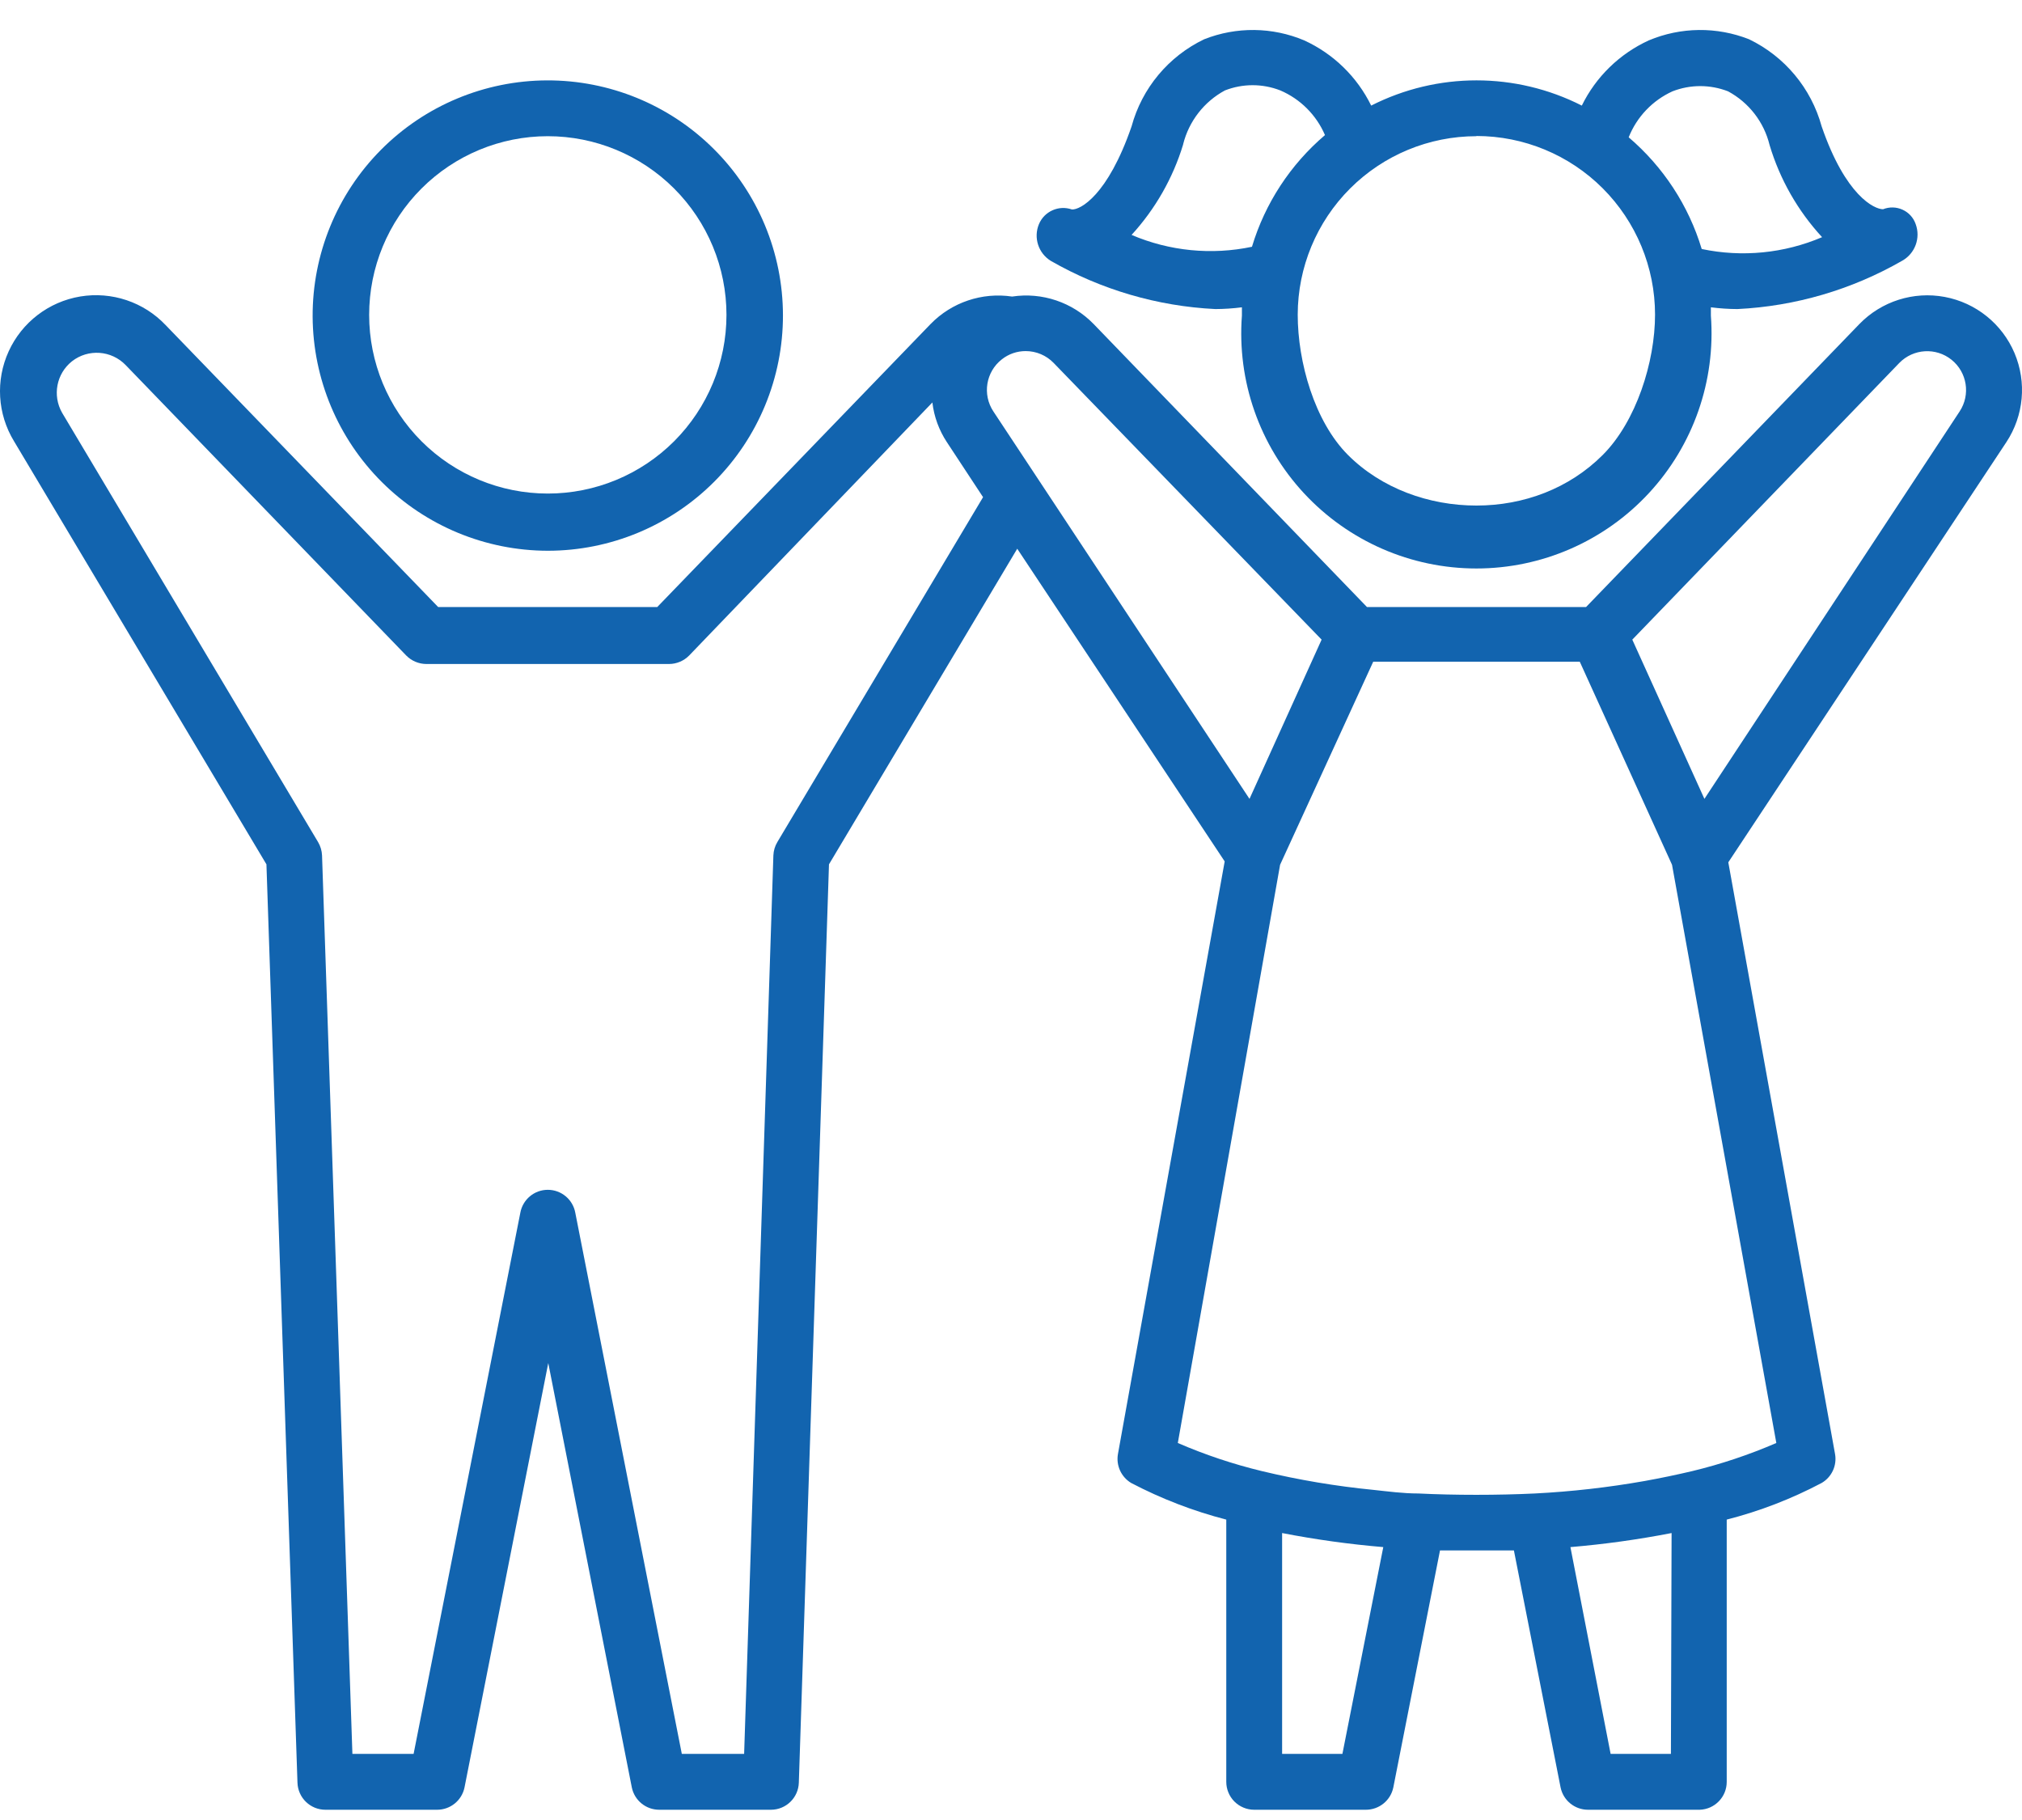
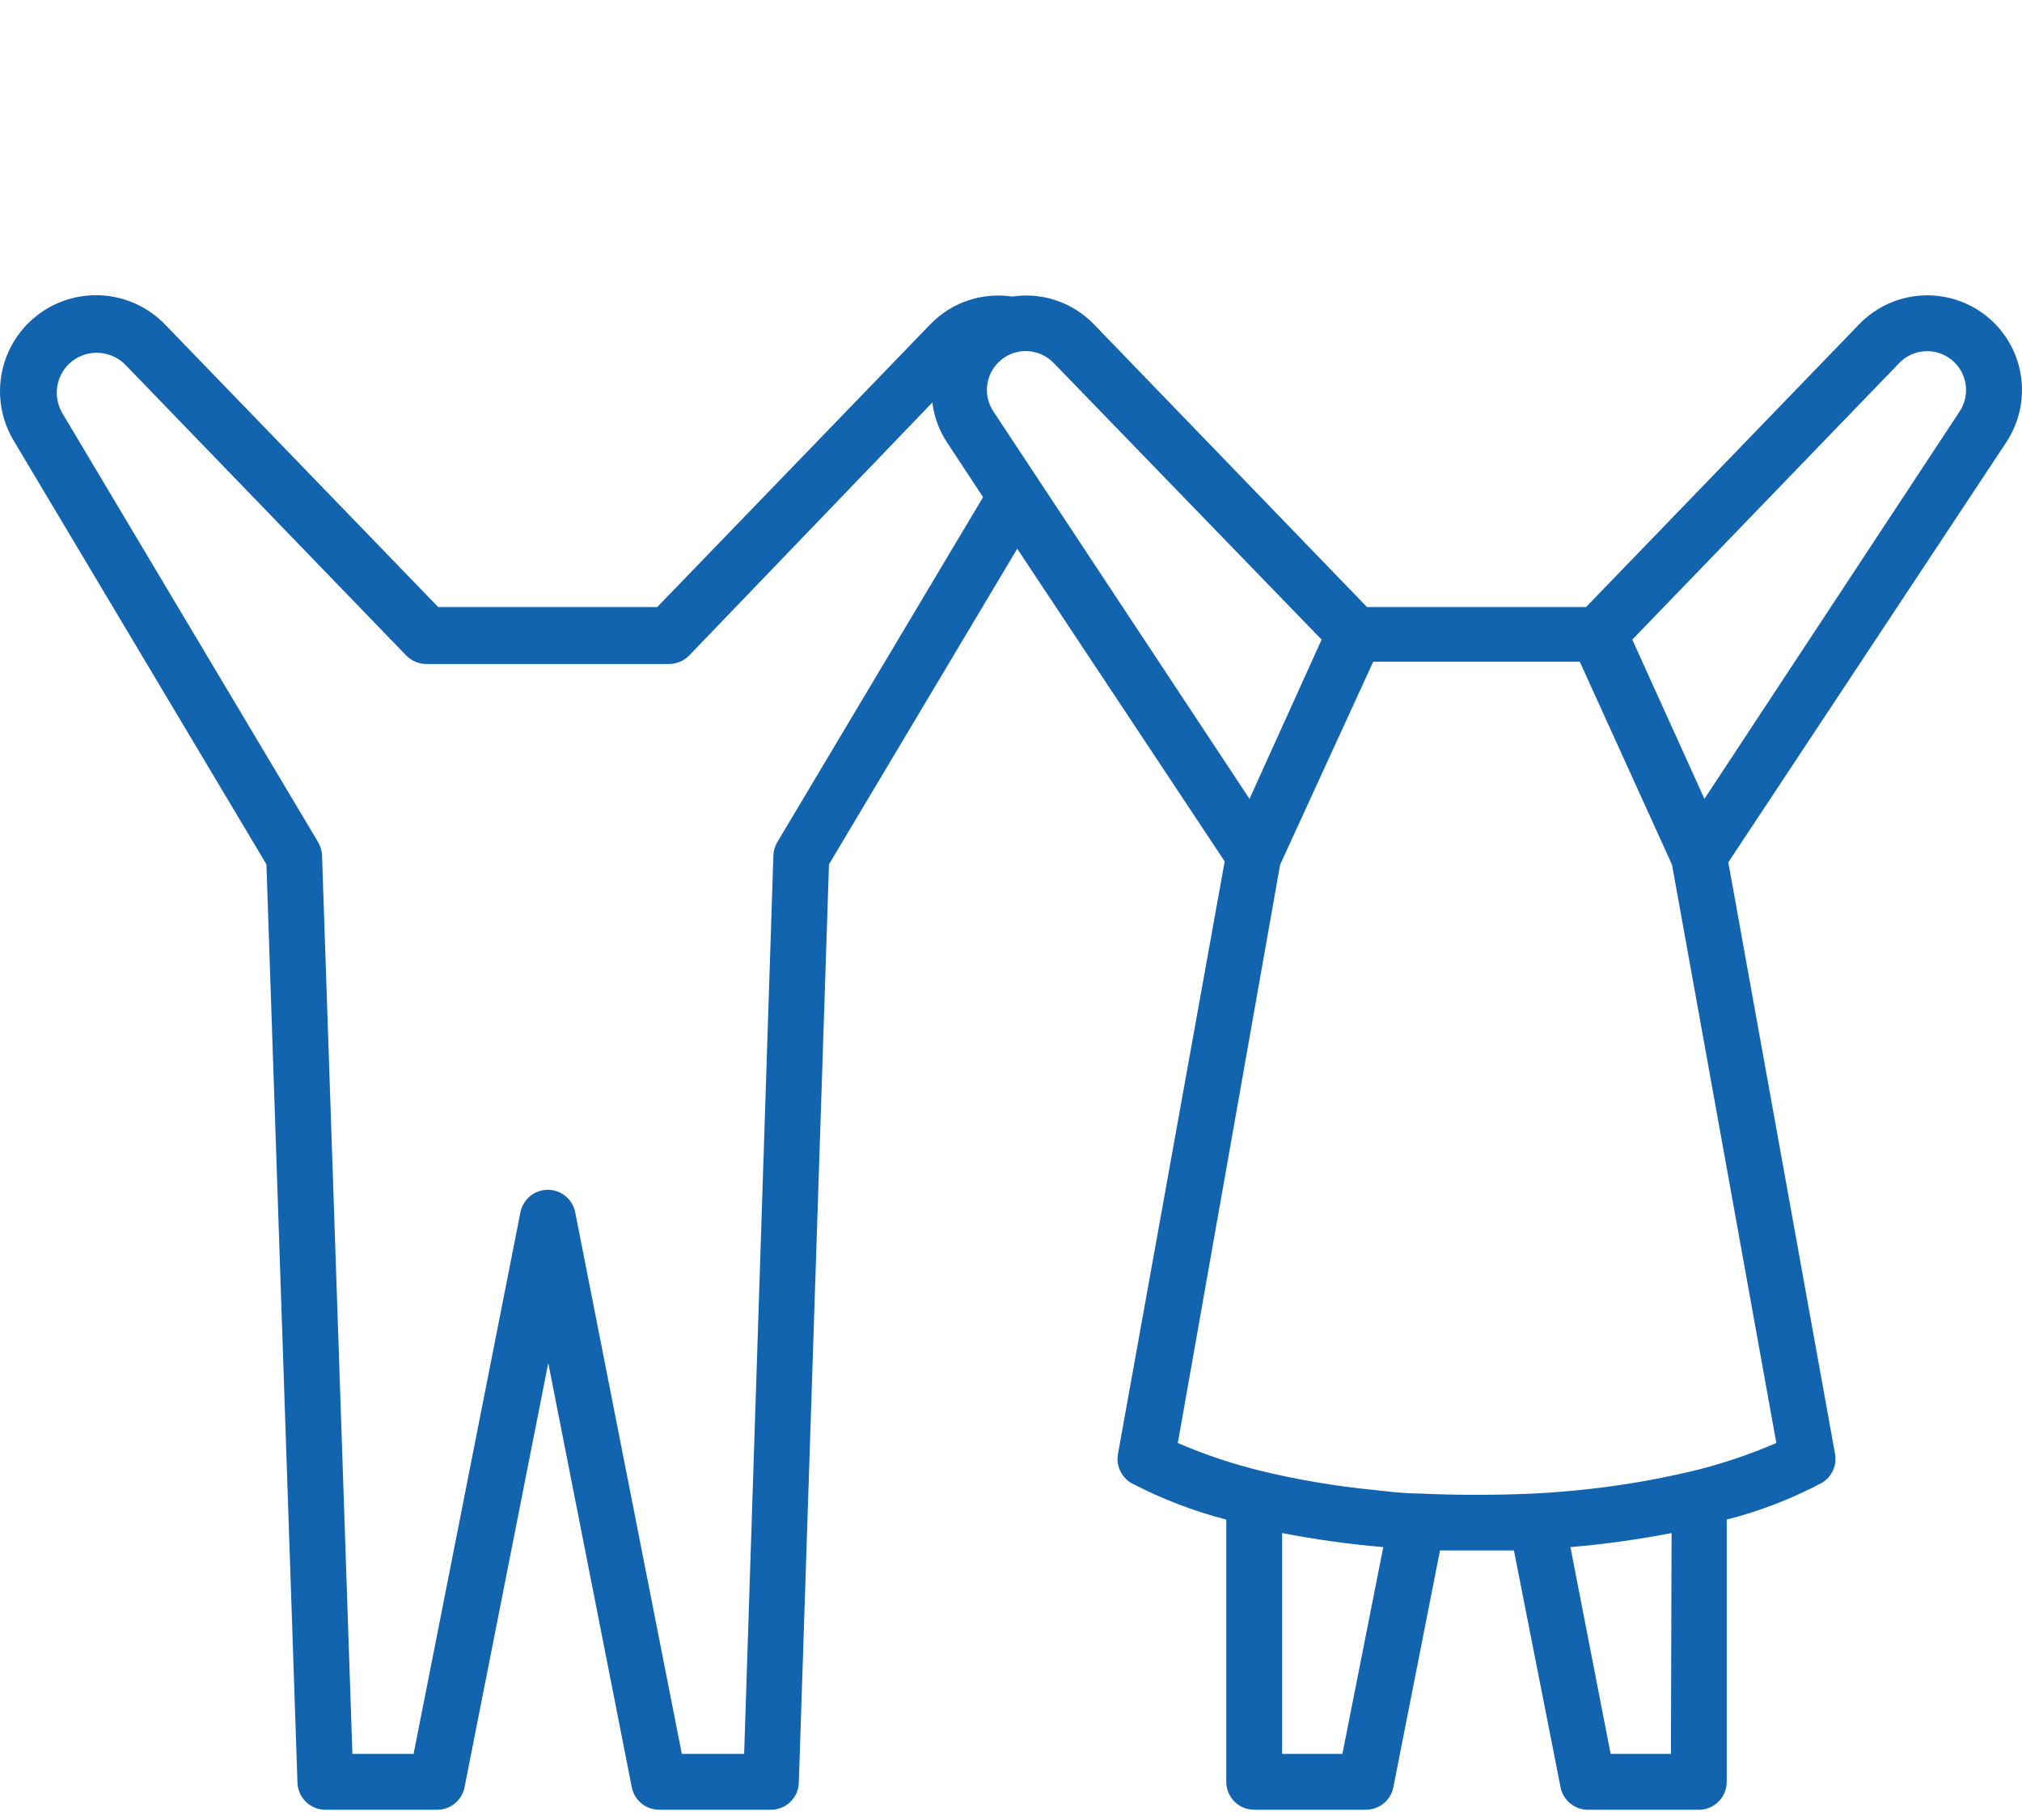
<svg xmlns="http://www.w3.org/2000/svg" width="60" height="54" viewBox="0 0 60 54" fill="none">
-   <path d="M16.255 16.341C18.108 16.341 19.885 15.604 21.193 14.293C22.502 12.982 23.236 11.204 23.233 9.352C23.23 7.499 22.491 5.724 21.177 4.417C19.865 3.11 18.085 2.379 16.233 2.385C14.381 2.391 12.606 3.133 11.302 4.448C9.997 5.763 9.269 7.544 9.277 9.396C9.288 11.241 10.027 13.006 11.335 14.307C12.642 15.608 14.411 16.339 16.255 16.341ZM16.255 4.041C17.661 4.041 19.01 4.6 20.004 5.594C20.998 6.588 21.557 7.937 21.557 9.343C21.557 10.749 20.998 12.097 20.004 13.092C19.01 14.086 17.661 14.644 16.255 14.644C14.849 14.644 13.501 14.086 12.507 13.092C11.512 12.097 10.954 10.749 10.954 9.343C10.954 7.937 11.512 6.588 12.507 5.594C13.501 4.6 14.849 4.041 16.255 4.041Z" fill="#1264AF" />
  <path d="M7.906 25.645L8.827 52.894C8.842 53.341 9.208 53.696 9.656 53.696H12.969C13.364 53.697 13.705 53.42 13.784 53.033L16.269 40.442L18.748 53.033C18.827 53.42 19.168 53.697 19.563 53.696H22.876C23.323 53.696 23.69 53.341 23.704 52.894L24.599 25.645L30.185 16.281L36.341 25.558L33.174 43.139C33.113 43.479 33.269 43.822 33.565 44C34.461 44.469 35.408 44.834 36.388 45.087V52.867C36.388 53.087 36.475 53.297 36.63 53.453C36.786 53.608 36.997 53.696 37.216 53.696H40.529C40.925 53.697 41.266 53.419 41.345 53.033L42.73 46.002H43.823H44.923L46.308 53.033C46.387 53.419 46.728 53.697 47.123 53.696H50.437C50.884 53.681 51.239 53.315 51.238 52.867V45.087C52.217 44.837 53.162 44.472 54.055 44C54.355 43.825 54.514 43.481 54.452 43.139L51.285 25.585L59.535 13.12C60.054 12.334 60.145 11.341 59.777 10.474C59.409 9.608 58.632 8.983 57.707 8.81C56.781 8.637 55.831 8.939 55.175 9.614L47.064 18.011H40.563L32.452 9.614C31.824 8.968 30.923 8.664 30.033 8.799C29.142 8.666 28.242 8.969 27.614 9.614L19.503 18.011H13.002L4.917 9.648C4.266 8.96 3.315 8.642 2.381 8.797C1.447 8.953 0.651 9.562 0.258 10.423C-0.136 11.285 -0.076 12.285 0.417 13.093L7.906 25.645ZM39.834 52.039H38.045V45.486C39.037 45.679 40.039 45.818 41.047 45.903L39.834 52.039ZM49.582 52.039H47.793L46.6 45.903C47.608 45.818 48.61 45.679 49.602 45.486L49.582 52.039ZM56.361 10.767C56.776 10.343 57.446 10.302 57.909 10.674C58.372 11.046 58.477 11.709 58.151 12.205L50.576 23.703L48.436 18.978L56.361 10.767ZM40.748 19.634H46.878L49.615 25.658L52.71 42.814C51.902 43.163 51.066 43.443 50.211 43.649C49.761 43.755 49.284 43.855 48.807 43.941V43.941C47.729 44.132 46.64 44.256 45.546 44.312C44.446 44.365 43.161 44.365 42.087 44.312C41.637 44.312 41.193 44.252 40.762 44.206H40.762C39.646 44.097 38.539 43.911 37.448 43.649C36.593 43.443 35.757 43.163 34.95 42.814L37.985 25.658L40.748 19.634ZM29.728 10.662C29.93 10.502 30.18 10.416 30.437 10.417C30.749 10.417 31.048 10.544 31.265 10.768L39.217 18.978L37.077 23.703L29.476 12.206C29.145 11.704 29.254 11.032 29.728 10.662ZM2.134 10.721C2.616 10.343 3.306 10.392 3.731 10.834L12.054 19.449C12.211 19.609 12.426 19.7 12.651 19.701H19.854C20.078 19.7 20.293 19.609 20.45 19.449L27.667 11.941C27.716 12.362 27.864 12.766 28.098 13.12L29.171 14.751L23.068 24.982C22.995 25.103 22.955 25.239 22.949 25.38L22.081 52.039H20.232L17.071 35.983C16.999 35.588 16.656 35.302 16.255 35.302C15.855 35.302 15.512 35.588 15.44 35.983L12.273 52.039H10.457L9.556 25.38C9.55 25.239 9.509 25.103 9.437 24.982L1.842 12.246C1.551 11.735 1.674 11.088 2.133 10.722L2.134 10.721Z" fill="#1264AF" />
-   <path d="M31.179 7.739C32.671 8.595 34.345 9.086 36.063 9.17C36.327 9.169 36.59 9.151 36.852 9.118V9.363C36.705 11.3 37.372 13.21 38.693 14.634C40.014 16.058 41.868 16.867 43.81 16.867C45.752 16.867 47.606 16.058 48.926 14.634C50.247 13.21 50.914 11.3 50.768 9.363V9.118C51.029 9.151 51.293 9.169 51.556 9.17C53.275 9.086 54.948 8.595 56.44 7.739C56.827 7.525 56.998 7.06 56.844 6.646C56.778 6.457 56.637 6.303 56.454 6.221C56.272 6.138 56.063 6.134 55.877 6.208C55.618 6.208 54.764 5.811 54.055 3.75C53.744 2.617 52.959 1.675 51.901 1.165C50.943 0.787 49.875 0.799 48.926 1.198C48.059 1.595 47.357 2.278 46.938 3.133C44.974 2.135 42.652 2.135 40.688 3.133C40.269 2.278 39.567 1.595 38.7 1.198C37.754 0.799 36.688 0.787 35.732 1.165C34.672 1.673 33.886 2.616 33.578 3.75C32.869 5.804 32.054 6.229 31.808 6.215C31.418 6.078 30.987 6.27 30.828 6.653C30.663 7.052 30.812 7.512 31.179 7.739ZM49.628 2.71C50.158 2.503 50.747 2.503 51.278 2.71C51.897 3.043 52.345 3.623 52.511 4.307C52.816 5.323 53.348 6.257 54.068 7.037C52.941 7.518 51.694 7.64 50.496 7.388C50.107 6.098 49.354 4.948 48.329 4.074C48.57 3.469 49.035 2.98 49.628 2.71ZM43.809 4.035C45.215 4.035 46.564 4.593 47.558 5.587C48.552 6.582 49.111 7.93 49.111 9.336C49.111 10.742 48.552 12.506 47.558 13.5C46.564 14.494 45.215 15 43.81 15C42.404 15 40.994 14.494 40 13.5C39.006 12.506 38.508 10.742 38.508 9.336C38.51 7.932 39.069 6.585 40.063 5.592C41.057 4.599 42.404 4.041 43.81 4.041L43.809 4.035ZM35.108 4.28C35.279 3.597 35.729 3.017 36.348 2.683C36.876 2.476 37.463 2.476 37.992 2.683C38.587 2.938 39.061 3.413 39.317 4.008C38.291 4.882 37.538 6.032 37.15 7.322C35.951 7.574 34.704 7.451 33.578 6.97C34.282 6.201 34.805 5.284 35.108 4.287L35.108 4.28Z" fill="#1264AF" />
</svg>